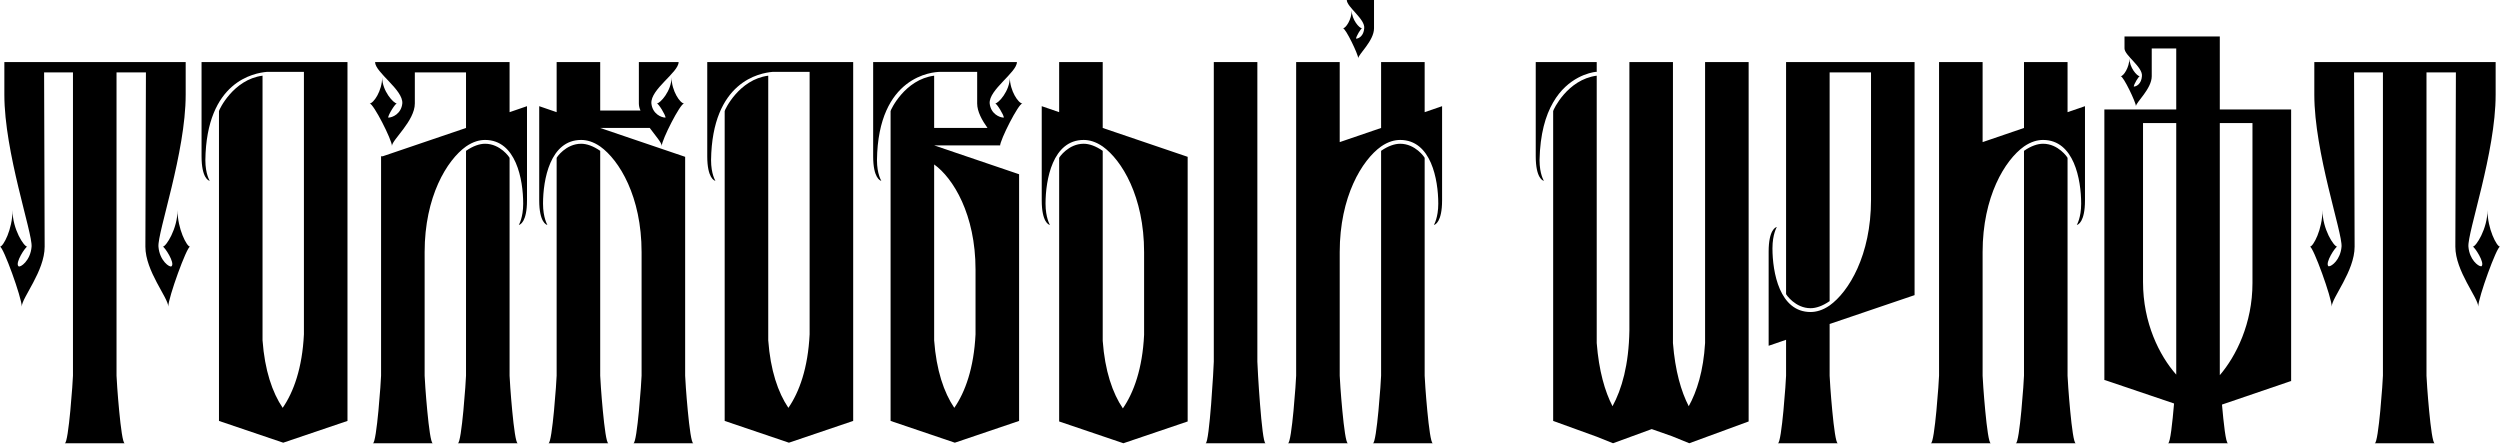
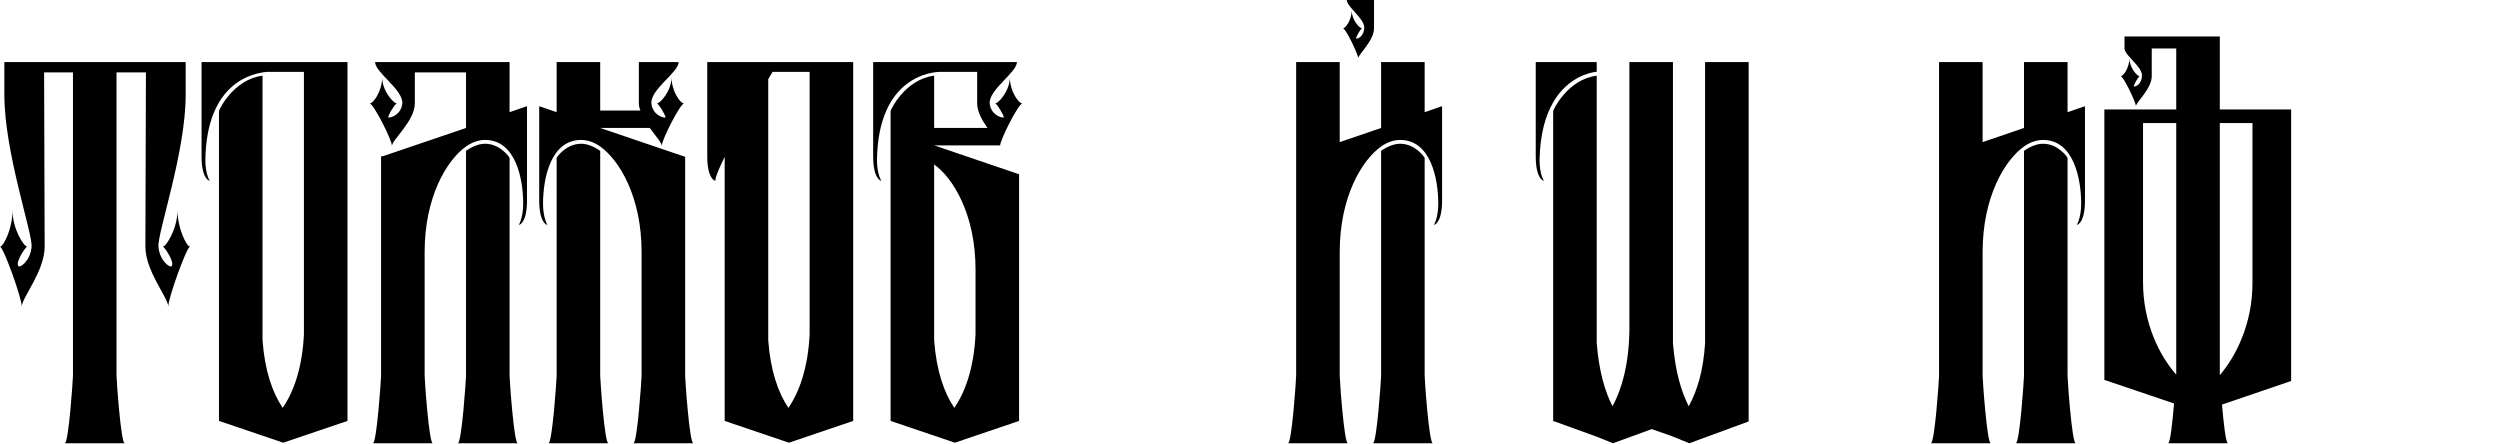
<svg xmlns="http://www.w3.org/2000/svg" width="682" height="121" viewBox="0 0 682 121" fill="none">
  <path d="M19.905 19.756H12.032L12.181 67.291C12.181 73.976 5.942 81.254 5.942 83.631C5.942 81.254 0.891 67.291 0 67.291C0.891 67.291 3.417 62.538 3.417 57.339C3.417 62.538 6.536 67.291 7.427 67.291C6.982 67.291 4.011 71.747 5.051 72.639C5.496 73.084 8.319 71.153 8.616 67.291C8.913 63.578 1.188 41.593 1.188 25.847V16.934H50.654V25.847C50.654 41.593 42.93 63.429 43.227 67.291C43.524 71.153 46.346 73.084 46.792 72.639C47.832 71.747 44.861 67.291 44.415 67.291C45.306 67.291 48.426 62.389 48.426 57.339C48.426 62.389 50.951 67.291 51.842 67.291C50.951 67.291 45.901 81.254 45.901 83.631C45.901 81.254 39.662 73.976 39.662 67.291L39.81 19.756H31.789V102.496C31.789 103.536 32.977 120.916 34.017 120.916H17.677C18.717 120.916 19.905 103.536 19.905 102.496V19.756Z" fill="black" />
  <path d="M71.62 20.648V92.841C72.214 101.011 74.294 107.101 77.116 111.261C80.087 106.953 82.464 100.417 82.909 91.207V19.608H72.808C69.392 19.905 56.32 22.133 56.023 43.672C56.023 47.535 57.211 49.317 57.211 49.317C56.914 49.317 54.983 48.574 54.983 42.633V16.934H94.793V114.826L77.264 120.767L59.736 114.826V30.303C59.736 30.006 63.598 21.688 71.62 20.648Z" fill="black" />
  <path d="M102.322 16.934H139.013V30.6L143.766 28.966V54.665C143.766 60.606 141.835 61.349 141.538 61.349C141.538 61.349 142.727 59.418 142.727 55.556C142.727 49.02 140.796 38.176 132.328 38.176C130.843 38.176 129.06 38.622 127.129 39.959C121.93 43.672 115.84 53.625 115.84 68.776V102.496C115.84 103.536 117.028 120.916 118.068 120.916H101.728C102.768 120.916 103.956 103.536 103.956 102.496V42.633H104.402L127.129 34.908V19.756H113.166V28.224C113.166 32.977 106.927 38.176 106.927 39.81C106.927 38.176 101.877 28.224 100.837 28.224C101.877 28.224 104.253 24.807 104.253 21.093C104.253 24.807 107.373 28.224 108.264 28.224C107.818 28.224 105.887 31.343 105.887 32.086C107.076 32.086 109.452 31.046 109.75 28.224C110.047 24.51 102.322 19.756 102.322 16.934ZM139.013 43.078V102.496C139.013 103.536 140.201 120.916 141.241 120.916H124.901C125.941 120.916 127.129 103.536 127.129 102.496V41.147C129.06 39.81 130.843 39.216 132.328 39.216C136.488 39.216 139.013 42.93 139.013 43.078Z" fill="black" />
  <path d="M149.624 120.916C150.663 120.916 151.852 103.536 151.852 102.496V43.078C151.852 42.93 154.377 39.216 158.536 39.216C160.022 39.216 161.804 39.81 163.735 41.147V102.496C163.735 103.536 164.924 120.916 165.964 120.916H149.624ZM147.098 28.966L151.852 30.6V16.934H163.735V30.155H174.728C174.431 29.561 174.282 28.818 174.282 28.224V16.934H185.126C185.126 19.756 177.402 24.361 177.699 28.224C177.996 31.046 180.372 32.086 181.561 32.086C181.561 31.343 179.63 28.224 179.184 28.224C180.075 28.224 183.195 24.807 183.195 21.093C183.195 24.807 185.572 28.224 186.611 28.224C185.572 28.224 180.521 38.176 180.521 39.81C180.521 38.919 178.887 37.136 177.253 34.908H163.735L186.908 42.781V102.496C186.908 103.536 188.097 120.916 189.137 120.916H172.797C173.836 120.916 175.025 103.536 175.025 102.496V68.776C175.025 53.625 168.934 43.672 163.735 39.959C161.804 38.622 160.022 38.176 158.536 38.176C150.069 38.176 148.138 49.02 148.138 55.556C148.138 59.418 149.326 61.349 149.326 61.349C149.029 61.349 147.098 60.606 147.098 54.665V28.966Z" fill="black" />
-   <path d="M209.576 20.648V92.841C210.17 101.011 212.249 107.101 215.072 111.261C218.043 106.953 220.419 100.417 220.865 91.207V19.608H210.764C207.347 19.905 194.275 22.133 193.978 43.672C193.978 47.535 195.167 49.317 195.167 49.317C194.87 49.317 192.938 48.574 192.938 42.633V16.934H232.749V114.826L215.22 120.767L197.692 114.826V30.303C197.692 30.006 201.554 21.688 209.576 20.648Z" fill="black" />
+   <path d="M209.576 20.648V92.841C210.17 101.011 212.249 107.101 215.072 111.261C218.043 106.953 220.419 100.417 220.865 91.207V19.608H210.764C193.978 47.535 195.167 49.317 195.167 49.317C194.87 49.317 192.938 48.574 192.938 42.633V16.934H232.749V114.826L215.22 120.767L197.692 114.826V30.303C197.692 30.006 201.554 21.688 209.576 20.648Z" fill="black" />
  <path d="M266.571 28.224V19.608H256.47C254.538 19.608 239.535 20.648 239.238 43.672C239.238 47.535 240.427 49.317 240.427 49.317C240.13 49.317 238.198 48.574 238.198 42.633V16.934H277.414C277.414 19.756 269.69 24.51 269.987 28.224C270.284 31.046 272.661 32.086 273.849 32.086C273.849 31.343 271.918 28.224 271.473 28.224C272.364 28.224 275.483 24.807 275.483 21.093C275.483 24.807 277.86 28.224 278.9 28.224C277.86 28.224 272.81 38.176 272.81 39.81V39.662H254.836L278.009 47.535V114.826L260.48 120.767L242.952 114.826V30.303C242.952 30.006 246.814 21.688 254.836 20.648V34.908H269.393C267.908 32.828 266.571 30.452 266.571 28.224ZM254.836 44.861V92.841C255.43 101.011 257.509 107.101 260.332 111.261C263.303 106.953 265.679 100.417 266.125 91.207V73.53C266.125 58.527 260.035 48.574 254.836 44.861Z" fill="black" />
-   <path d="M284.184 28.966L288.937 30.6V16.934H300.821V34.908L323.994 42.781V114.974L306.466 120.916L288.937 114.974V43.078C288.937 42.93 291.462 39.216 295.622 39.216C297.107 39.216 298.89 39.81 300.821 41.147V92.99C301.415 101.159 303.495 107.25 306.317 111.409C309.288 107.101 311.665 100.565 312.11 91.355V68.776C312.11 53.625 306.02 43.672 300.821 39.959C298.89 38.622 297.107 38.176 295.622 38.176C287.155 38.176 285.224 49.02 285.224 55.556C285.224 59.418 286.412 61.349 286.412 61.349C286.115 61.349 284.184 60.606 284.184 54.665V28.966ZM331.124 98.634V16.934H343.008V98.634C343.008 99.823 344.196 120.916 345.236 120.916H328.896C329.936 120.916 331.124 99.823 331.124 98.634Z" fill="black" />
  <path d="M367.702 120.916H351.362C352.402 120.916 353.59 103.536 353.59 102.496V16.934H365.474V38.77L376.763 34.908V16.934H388.647V30.6L393.401 28.966V54.665C393.401 60.606 391.469 61.349 391.172 61.349C391.172 61.349 392.361 59.418 392.361 55.556C392.361 49.02 390.43 38.176 381.963 38.176C380.477 38.176 378.695 38.622 376.763 39.959C371.564 43.672 365.474 53.625 365.474 68.776V102.496C365.474 103.536 366.662 120.916 367.702 120.916ZM390.875 120.916H374.535C375.575 120.916 376.763 103.536 376.763 102.496V41.147C378.695 39.81 380.477 39.216 381.963 39.216C386.122 39.216 388.647 42.93 388.647 43.078V102.496C388.647 103.536 389.835 120.916 390.875 120.916ZM367.405 0H374.832V7.724C374.832 11.141 370.525 14.854 370.525 15.894C370.525 14.854 367.108 7.724 366.365 7.724C367.108 7.724 368.742 5.348 368.742 2.822C368.742 5.348 370.822 7.724 371.564 7.724C371.267 7.724 369.93 9.953 369.93 10.547C370.673 10.547 372.01 9.804 372.159 7.724C372.456 5.199 367.405 1.931 367.405 0Z" fill="black" />
  <path d="M477.029 114.974L460.838 120.916L456.084 118.985L450.588 117.054L440.041 120.916L435.585 119.133L423.702 114.826V30.303C423.702 30.006 427.564 21.688 435.585 20.648V93.584C436.179 101.159 437.813 106.804 439.893 110.815C442.418 106.21 444.349 99.525 444.498 90.167V16.934H456.381V93.584C456.976 101.159 458.61 106.804 460.689 110.815C462.917 106.804 464.7 101.159 465.146 93.584V16.934H477.029V114.974ZM418.948 16.934H435.585V19.608H435.288C433.951 19.756 427.712 20.945 423.702 27.927C421.622 31.492 420.136 36.542 419.988 43.672C419.988 47.535 421.176 49.317 421.176 49.317C420.879 49.317 418.948 48.574 418.948 42.633V16.934Z" fill="black" />
-   <path d="M501.351 120.916H485.011C486.051 120.916 487.24 103.536 487.24 102.496V92.692L482.486 94.326V68.628C482.486 62.686 484.417 61.943 484.714 61.943C484.714 61.943 483.526 63.874 483.526 67.737C483.526 74.273 485.457 85.117 493.924 85.117C495.409 85.117 497.192 84.671 499.123 83.334C504.322 79.62 510.413 69.668 510.413 54.516V19.756H499.123V82.146C497.192 83.483 495.409 84.077 493.924 84.077C489.765 84.077 487.24 80.363 487.24 80.215V16.934H522.296V80.512L499.123 88.385V102.496C499.123 103.536 500.311 120.916 501.351 120.916Z" fill="black" />
  <path d="M543.085 120.916H526.744C527.784 120.916 528.973 103.536 528.973 102.496V16.934H540.856V38.77L552.146 34.908V16.934H564.029V30.6L568.783 28.966V54.665C568.783 60.606 566.852 61.349 566.555 61.349C566.555 61.349 567.743 59.418 567.743 55.556C567.743 49.02 565.812 38.176 557.345 38.176C555.859 38.176 554.077 38.622 552.146 39.959C546.947 43.672 540.856 53.625 540.856 68.776V102.496C540.856 103.536 542.045 120.916 543.085 120.916ZM566.258 120.916H549.918C550.957 120.916 552.146 103.536 552.146 102.496V41.147C554.077 39.81 555.859 39.216 557.345 39.216C561.504 39.216 564.029 42.93 564.029 43.078V102.496C564.029 103.536 565.218 120.916 566.258 120.916Z" fill="black" />
  <path d="M579.566 13.22V9.953H605.562V29.858H625.021V103.982H624.873L606.156 110.369C606.602 115.42 607.196 120.916 607.79 120.916H591.45C592.044 120.916 592.638 115.271 593.084 110.072L574.219 103.685H574.07V29.858H593.678V13.22H586.994V20.796C586.994 24.213 582.686 27.927 582.686 28.966C582.686 27.927 579.269 20.796 578.526 20.796C579.269 20.796 580.903 18.42 580.903 15.894C580.903 18.42 582.983 20.796 583.726 20.796C583.428 20.796 582.092 23.024 582.092 23.619C582.834 23.619 584.171 22.876 584.32 20.796C584.617 18.271 579.566 15.152 579.566 13.22ZM593.678 33.571H584.617V76.947C584.617 88.088 589.073 97 593.678 102.199V33.571ZM614.474 33.571H605.562V102.348C610.018 97.149 614.474 88.236 614.474 77.244V33.571Z" fill="black" />
-   <path d="M650.063 19.756H642.19L642.338 67.291C642.338 73.976 636.099 81.254 636.099 83.631C636.099 81.254 631.049 67.291 630.158 67.291C631.049 67.291 633.574 62.538 633.574 57.339C633.574 62.538 636.694 67.291 637.585 67.291C637.139 67.291 634.168 71.747 635.208 72.639H635.357C636.099 72.639 638.476 70.856 638.773 67.291C639.07 63.578 631.346 41.593 631.346 25.847V16.934H680.812V25.847C680.812 41.593 673.087 63.429 673.384 67.291C673.681 70.856 676.058 72.639 676.801 72.639H676.949C677.989 71.747 675.018 67.291 674.573 67.291C675.464 67.291 678.583 62.389 678.583 57.339C678.583 62.389 681.109 67.291 682 67.291C681.109 67.291 676.058 81.254 676.058 83.631C676.058 81.254 669.819 73.976 669.819 67.291L669.968 19.756H661.946V102.496C661.946 103.536 663.135 120.916 664.175 120.916H647.835C648.874 120.916 650.063 103.536 650.063 102.496V19.756Z" fill="black" />
</svg>